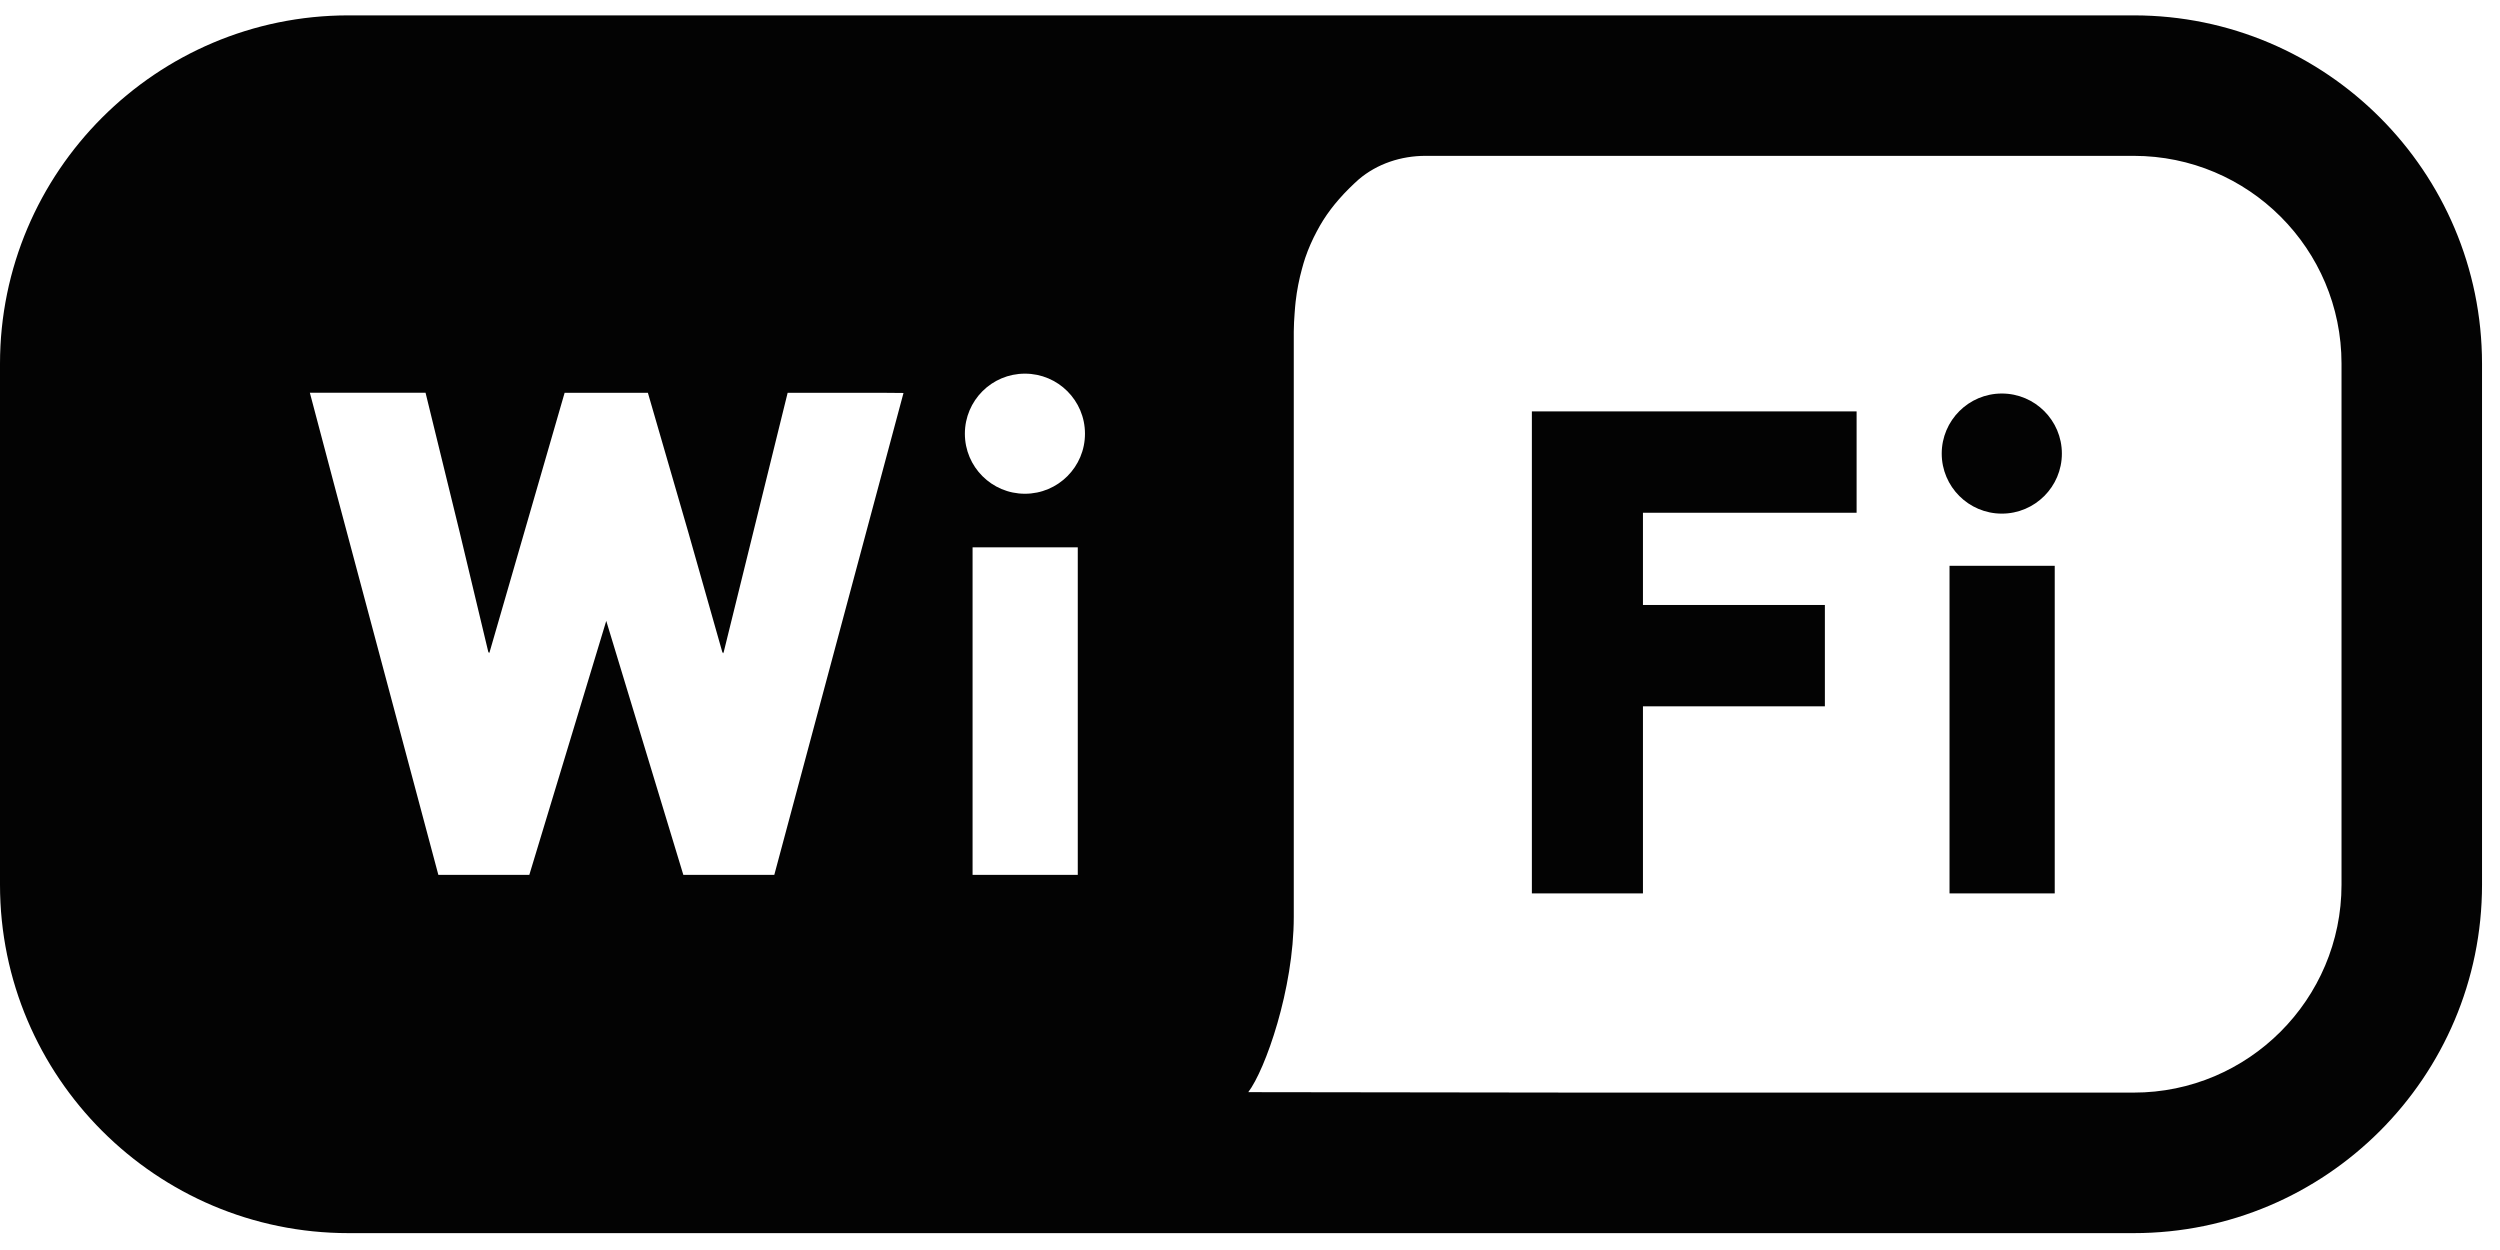
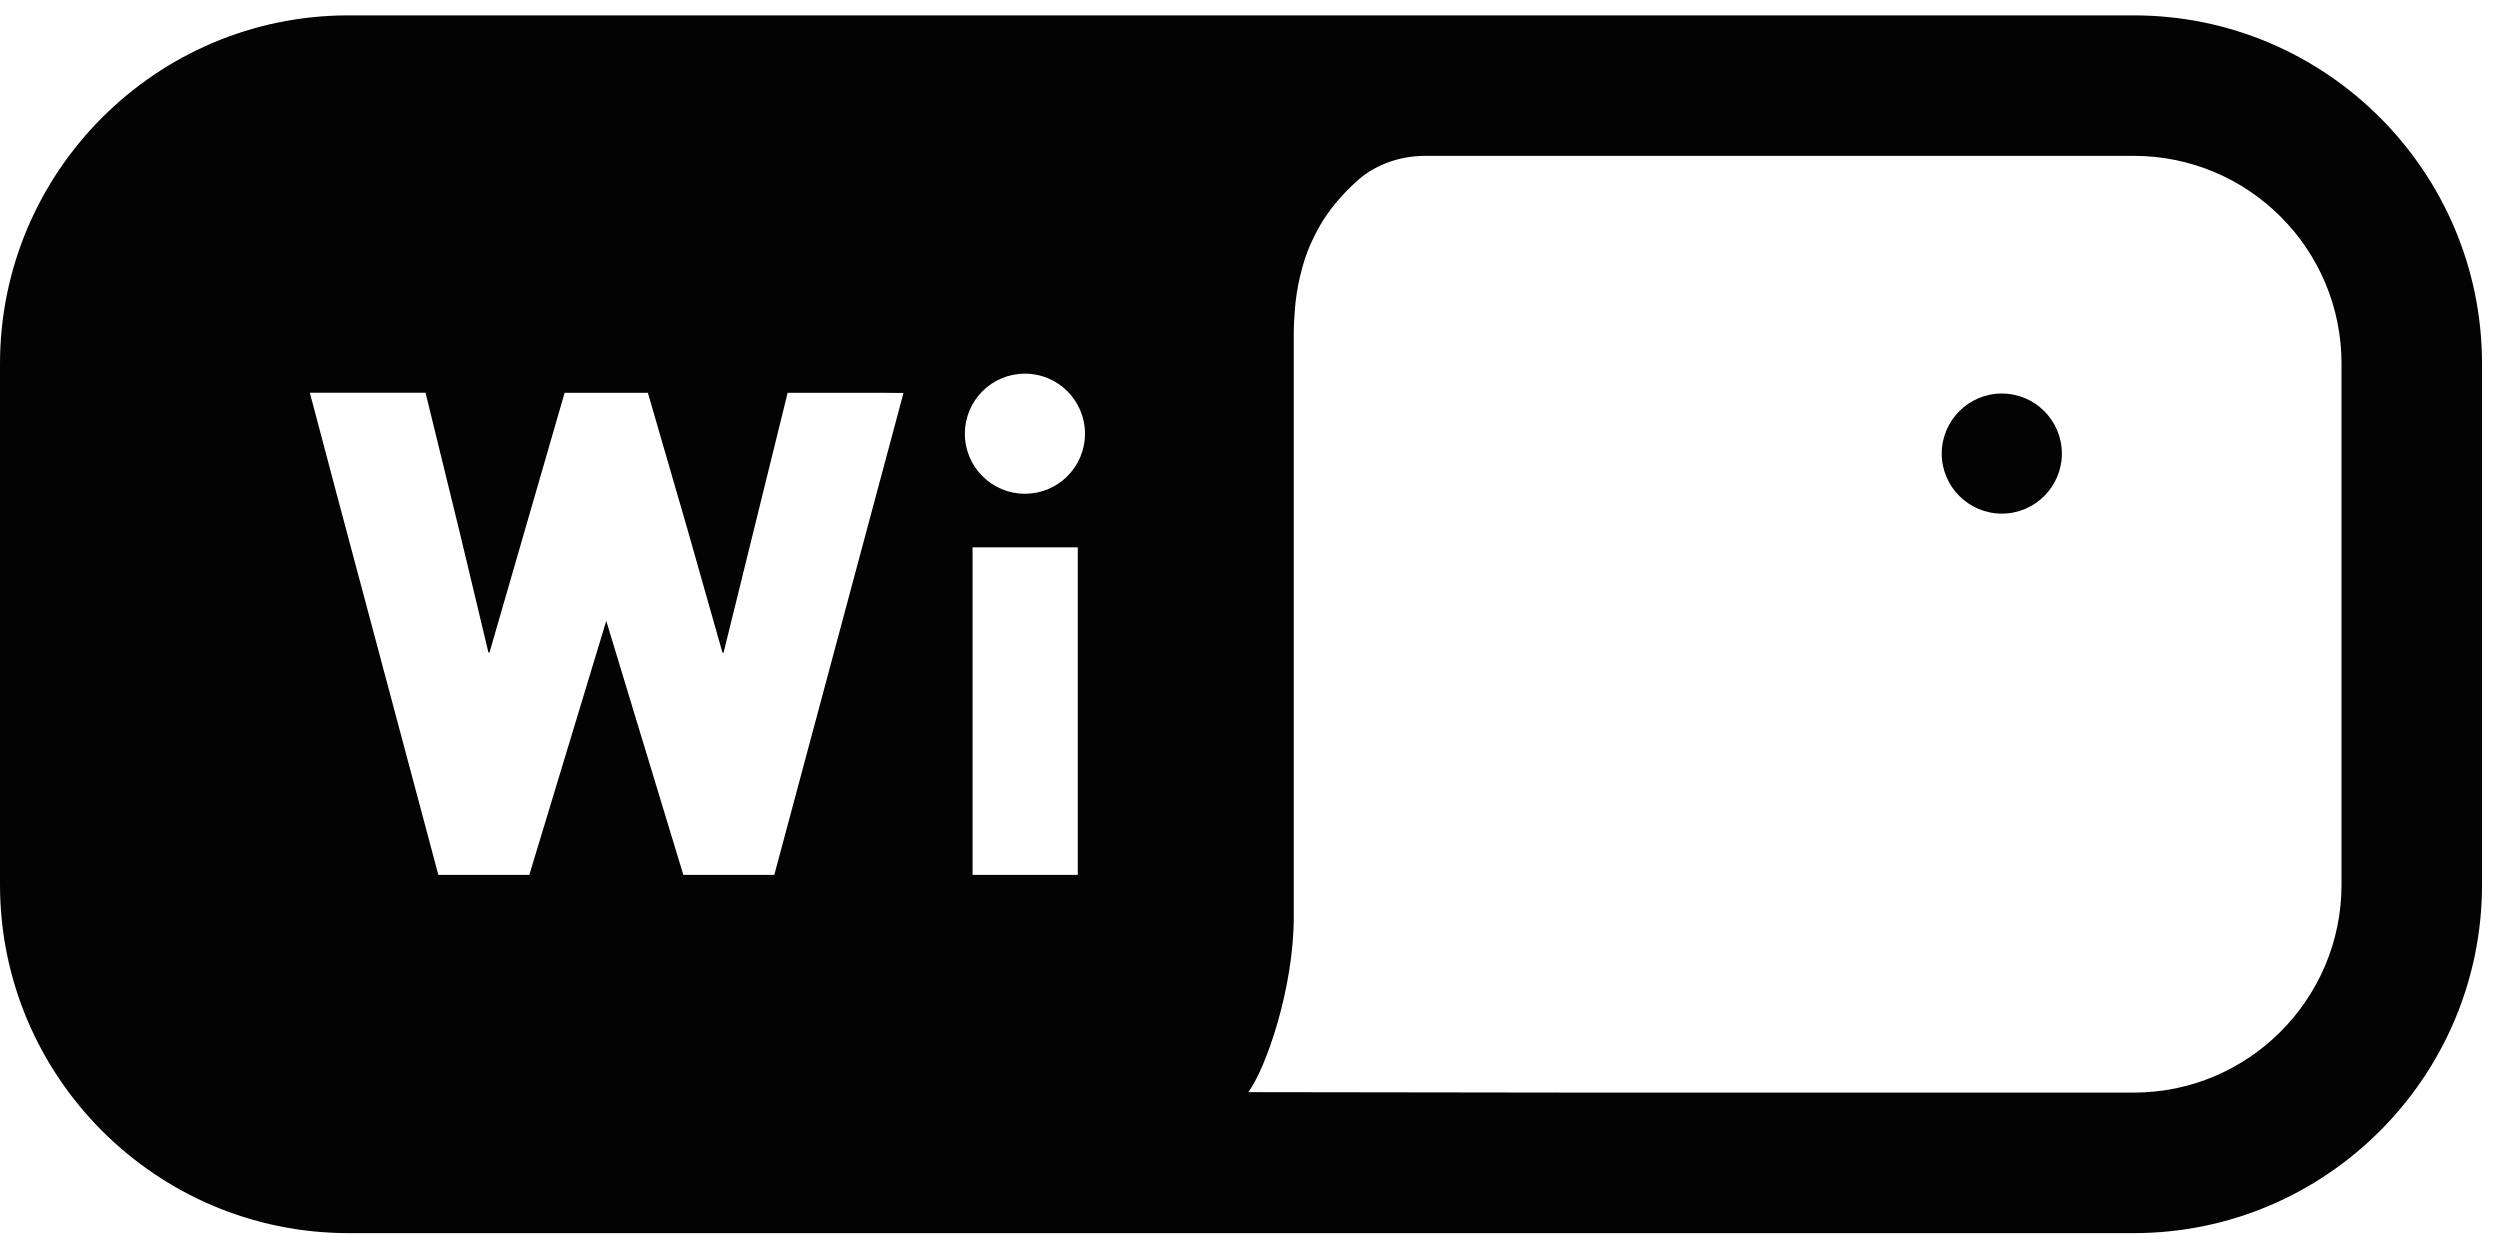
<svg xmlns="http://www.w3.org/2000/svg" version="1.1" x="0px" y="0px" width="100px" height="50px" viewBox="0 0 100 50" enable-background="new 0 0 100 50" xml:space="preserve">
  <defs>
</defs>
-   <polygon fill="#030303" points="61.275,16.456 61.275,35.736 65.718,35.736 65.718,28.253 72.995,28.253 72.995,24.199   65.718,24.199 65.718,20.51 74.264,20.51 74.264,16.456 " />
-   <polygon fill="#030303" points="77.981,22.632 77.981,35.666 77.981,35.706 77.981,35.706 77.981,35.736 82.189,35.736   82.189,22.632 " />
  <path fill="#030303" d="M80.073,15.741c-1.325,0-2.404,1.077-2.404,2.402s1.079,2.402,2.404,2.402s2.402-1.077,2.402-2.402  S81.398,15.741,80.073,15.741z" />
  <path fill="#030303" d="M85.351,0.615H13.937C6.252,0.615,0,6.867,0,14.552v20.836c0,7.685,6.252,13.937,13.937,13.937h71.414  c7.685,0,13.93-6.252,13.93-13.937V14.552C99.281,6.867,93.036,0.615,85.351,0.615z M43.111,21.893v13.101h-4.208V21.893H43.111z   M40.997,19.75c-1.328,0-2.402-1.075-2.402-2.401c0-1.329,1.075-2.403,2.402-2.403c1.327,0,2.402,1.074,2.402,2.403  C43.399,18.675,42.324,19.75,40.997,19.75z M12.394,15.71h4.628l1.365,5.578l1.155,4.832l0.015-0.051l0.014,0.06l3.014-10.418h3.33  l1.613,5.565l1.377,4.853l0.013-0.052l0.017,0.06l2.571-10.426h3.706l0.928,0.008l-5.168,19.275h-3.639L24.25,24.836l-3.077,10.158  h-3.639l-4.109-15.389L12.394,15.71z M49.931,43.686c0.681-0.896,1.82-4.121,1.82-7.013V13.266c0-0.26,0.018-0.505,0.035-0.751  c0.011-0.151,0.022-0.301,0.039-0.448c0.053-0.465,0.14-0.899,0.253-1.31c0.041-0.151,0.083-0.301,0.132-0.445  c0.128-0.375,0.284-0.724,0.46-1.054c0.083-0.154,0.167-0.307,0.261-0.454c0.19-0.299,0.403-0.578,0.633-0.84  c0.129-0.148,0.265-0.293,0.408-0.433c0.125-0.121,0.247-0.243,0.378-0.356c0.739-0.628,1.698-0.941,2.668-0.941h28.333  c4.589,0,8.31,3.721,8.31,8.31v20.843c0,4.587-3.729,8.317-8.31,8.317H63.366L49.931,43.686z" />
-   <rect id="_x3C_スライス_x3E__1_" fill="none" width="100" height="50" />
</svg>